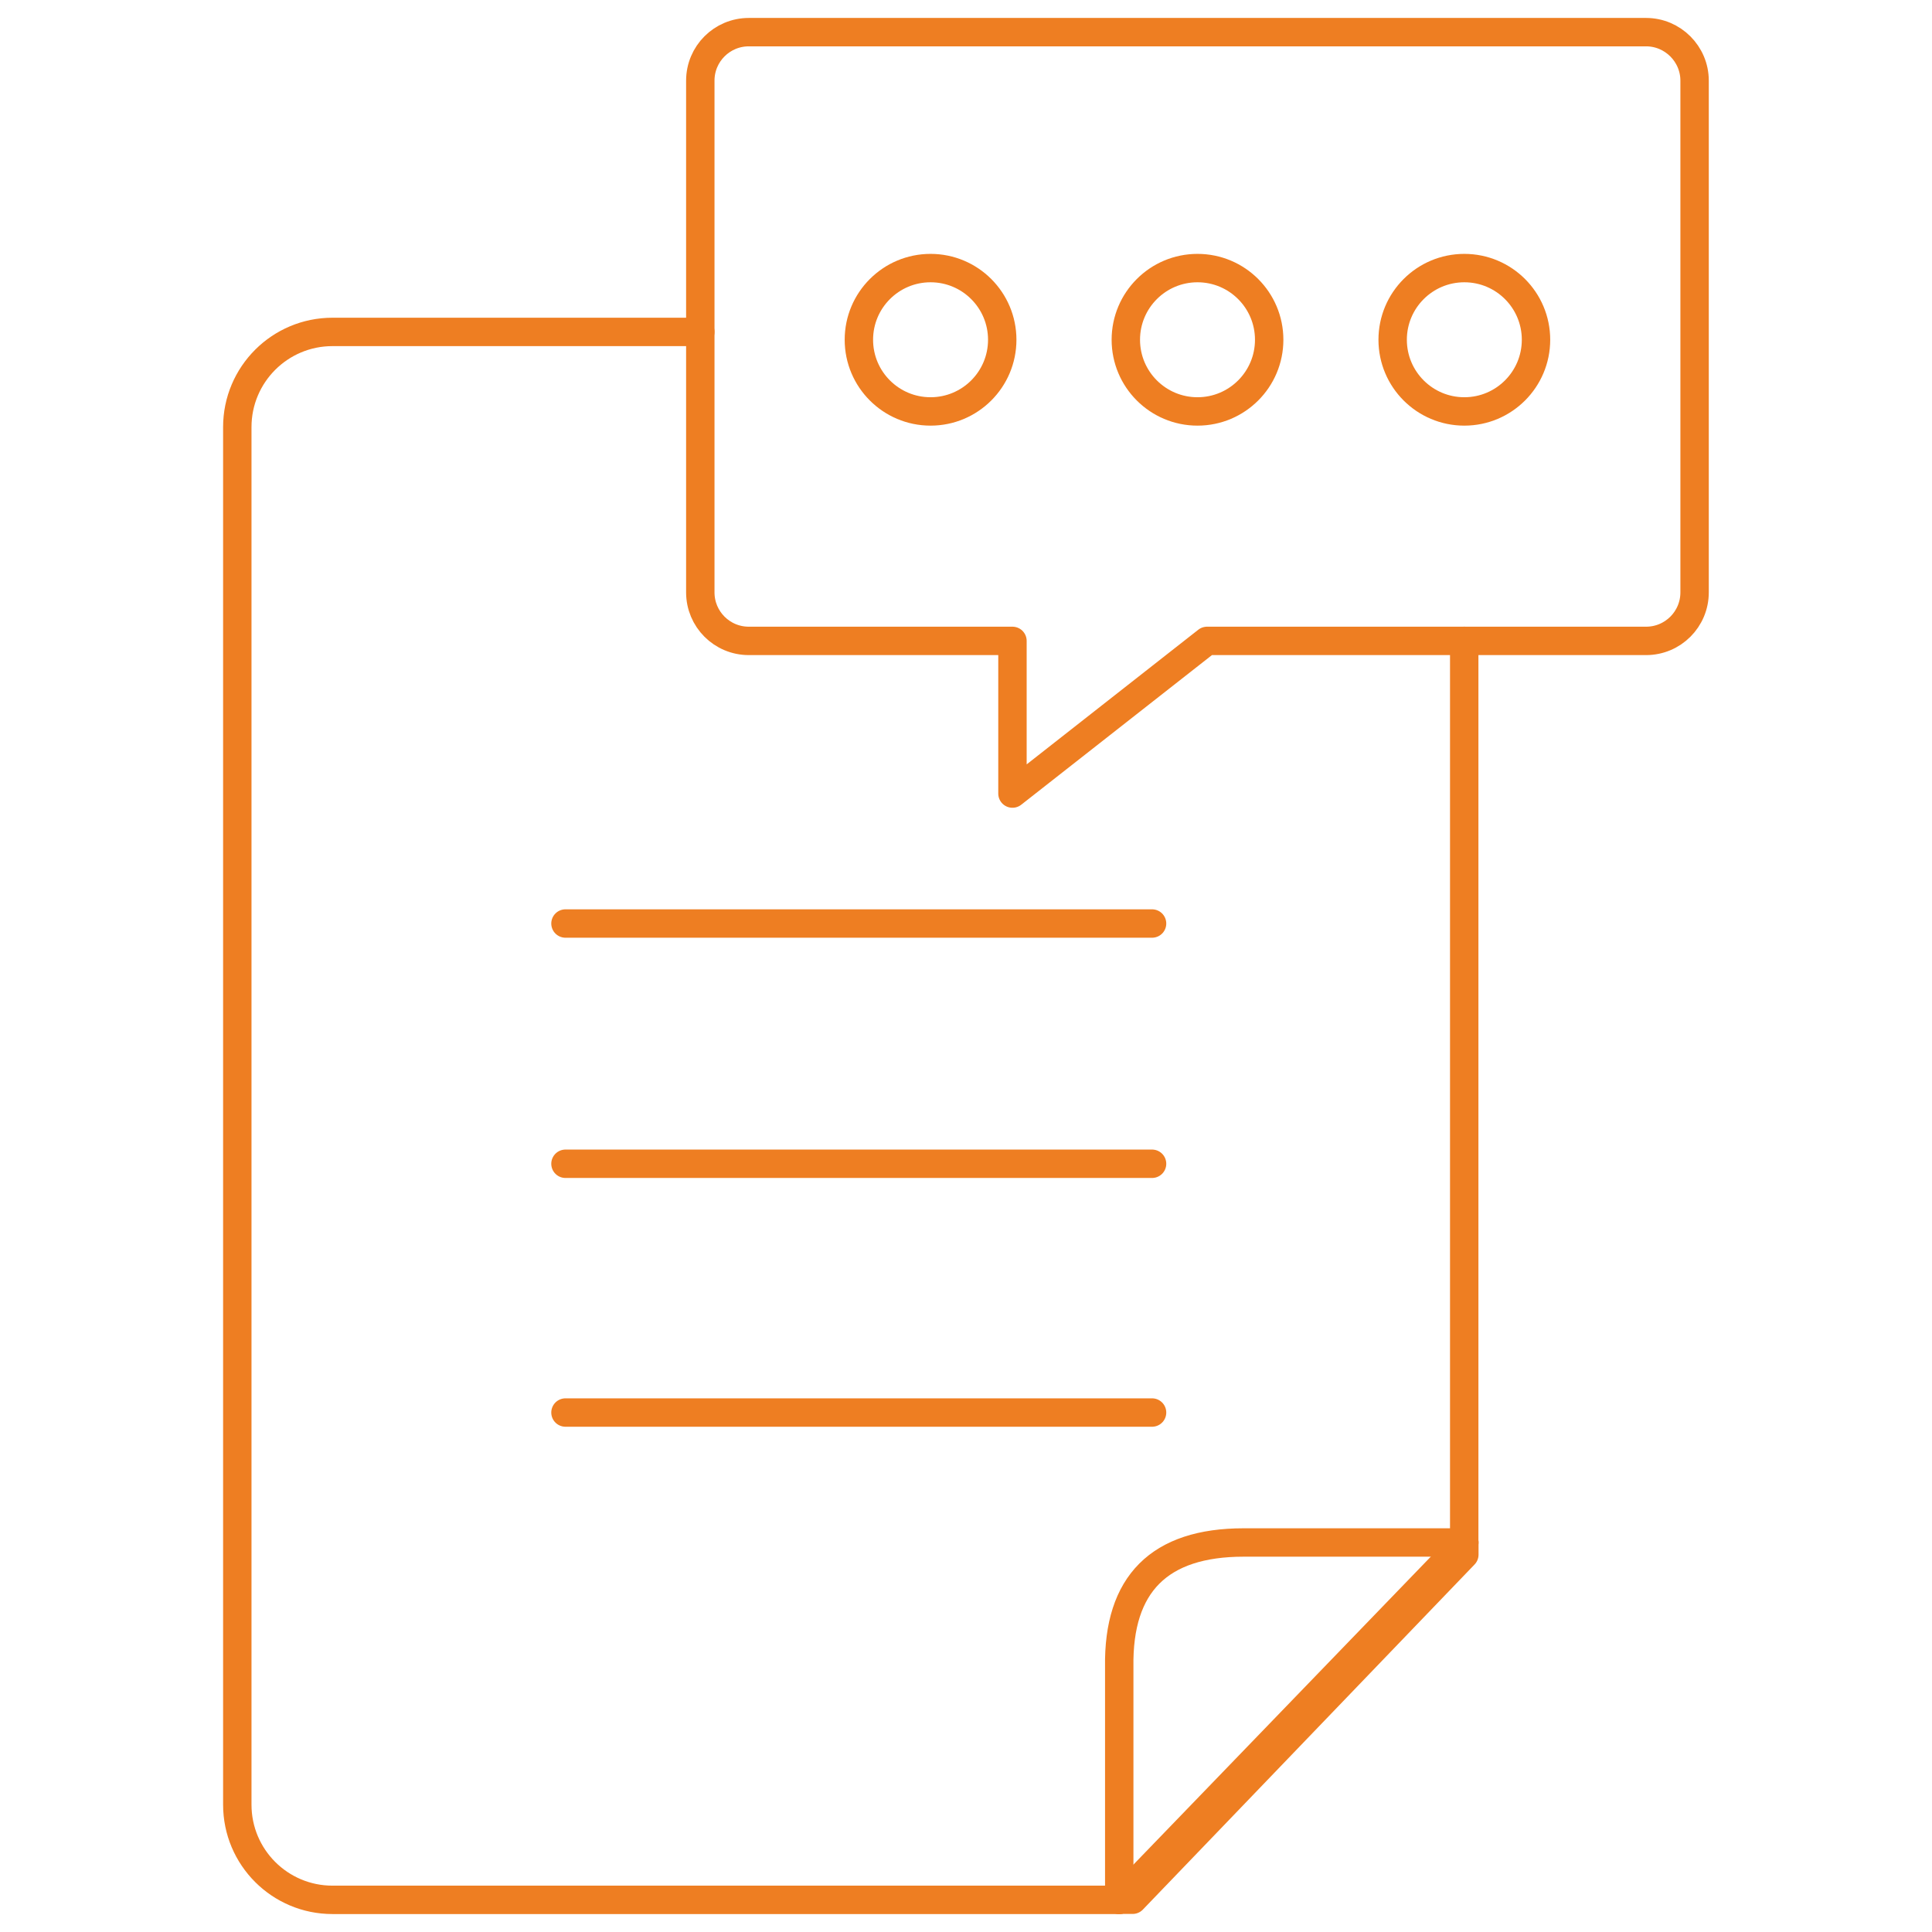
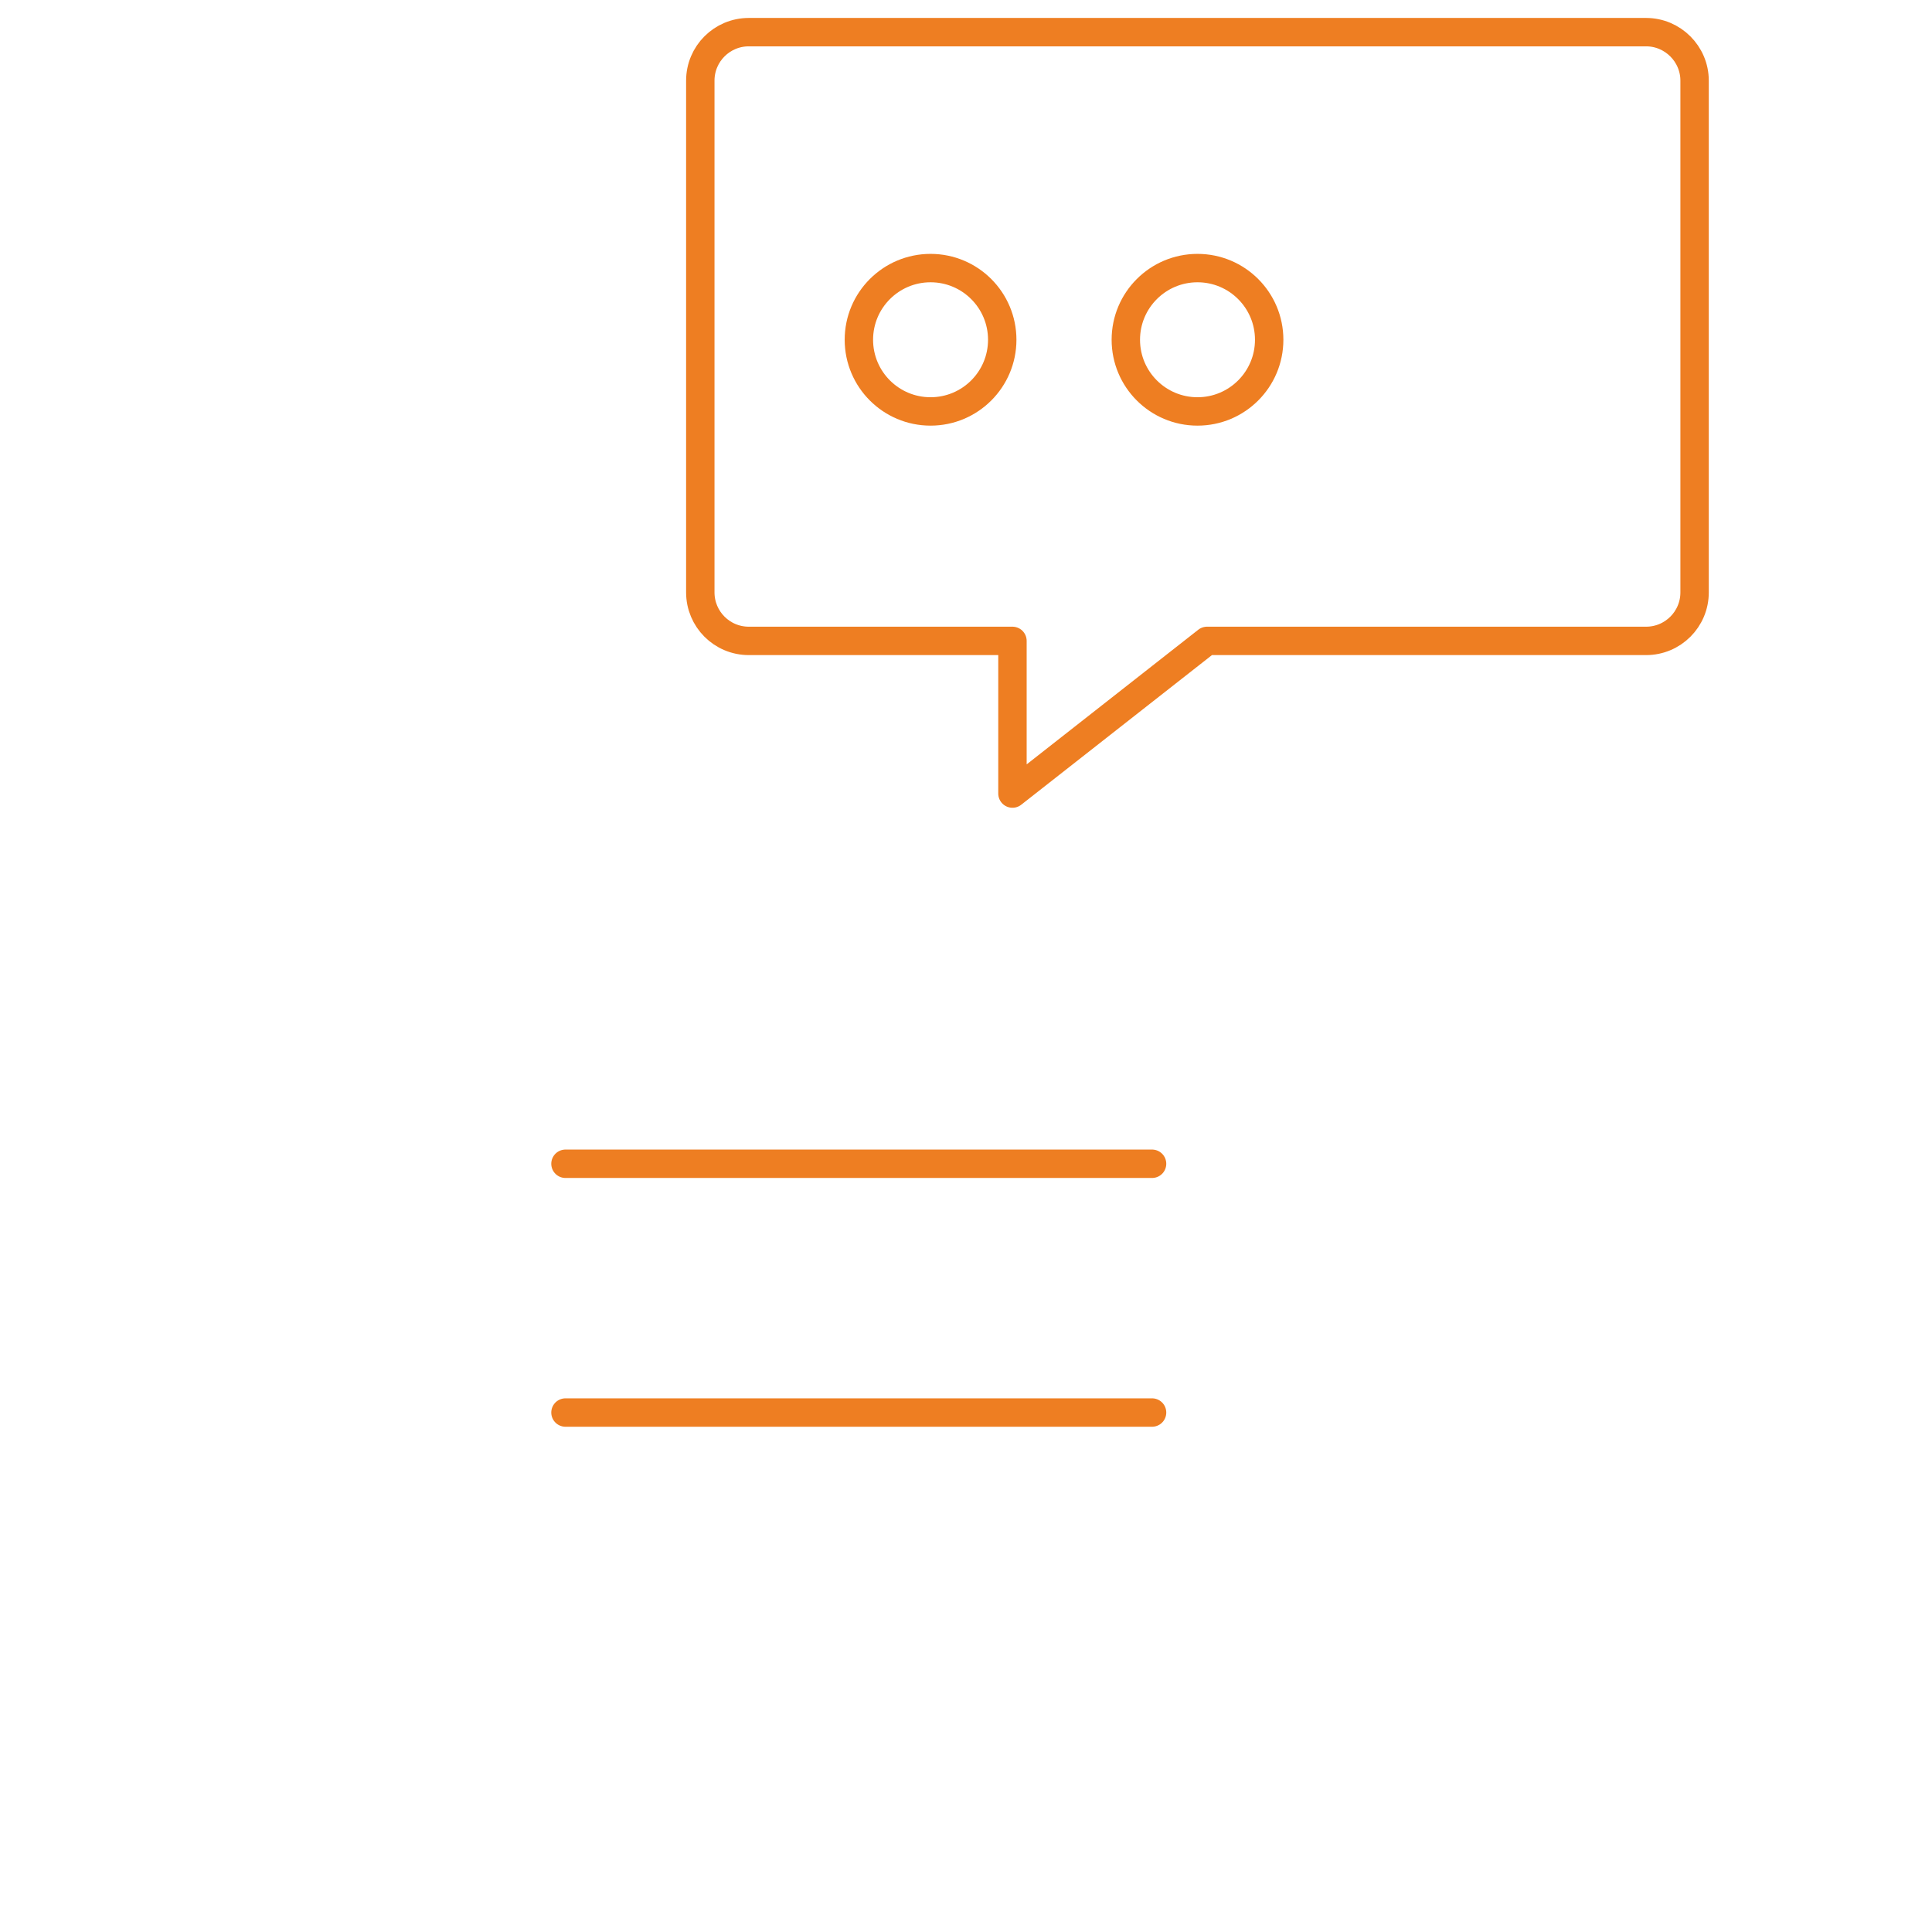
<svg xmlns="http://www.w3.org/2000/svg" id="Layer_1" data-name="Layer 1" viewBox="0 0 170.08 170.08">
  <defs>
    <style>
      .cls-1 {
        fill: none;
        stroke: #ee7e22;
        stroke-linecap: round;
        stroke-linejoin: round;
        stroke-width: 2.5px;
      }
    </style>
  </defs>
-   <path class="cls-1" d="m61.65,29.22H29.27c-4.63,0-8.38,3.75-8.38,8.38v121.27c0,4.63,3.75,8.38,8.38,8.38h69.25s30.38-31.46,30.38-31.46V56.42" />
  <g>
-     <polyline class="cls-1" points="98.52 167.24 99.71 167.24 128.91 136.86 128.91 135.79" />
-     <path class="cls-1" d="m128.91,135.79h-19.43c-7.41,0-11.06,3.65-10.95,10.95v20.51" />
-   </g>
+     </g>
  <line class="cls-1" x1="101.42" y1="124.35" x2="49.78" y2="124.35" />
-   <line class="cls-1" x1="101.42" y1="81.3" x2="49.78" y2="81.3" />
  <line class="cls-1" x1="101.42" y1="102.45" x2="49.78" y2="102.45" />
  <path class="cls-1" d="m144.91,2.83h-78.99c-2.36,0-4.27,1.91-4.27,4.27v45.05c0,2.36,1.91,4.27,4.27,4.27h23.21v13.44l17.13-13.44h38.65c2.36,0,4.27-1.91,4.27-4.27V7.1c0-2.35-1.92-4.27-4.27-4.27Z" />
  <g>
    <circle class="cls-1" cx="81.92" cy="29.91" r="6.31" />
    <circle class="cls-1" cx="105.42" cy="29.91" r="6.31" />
-     <circle class="cls-1" cx="128.91" cy="29.91" r="6.31" />
  </g>
</svg>